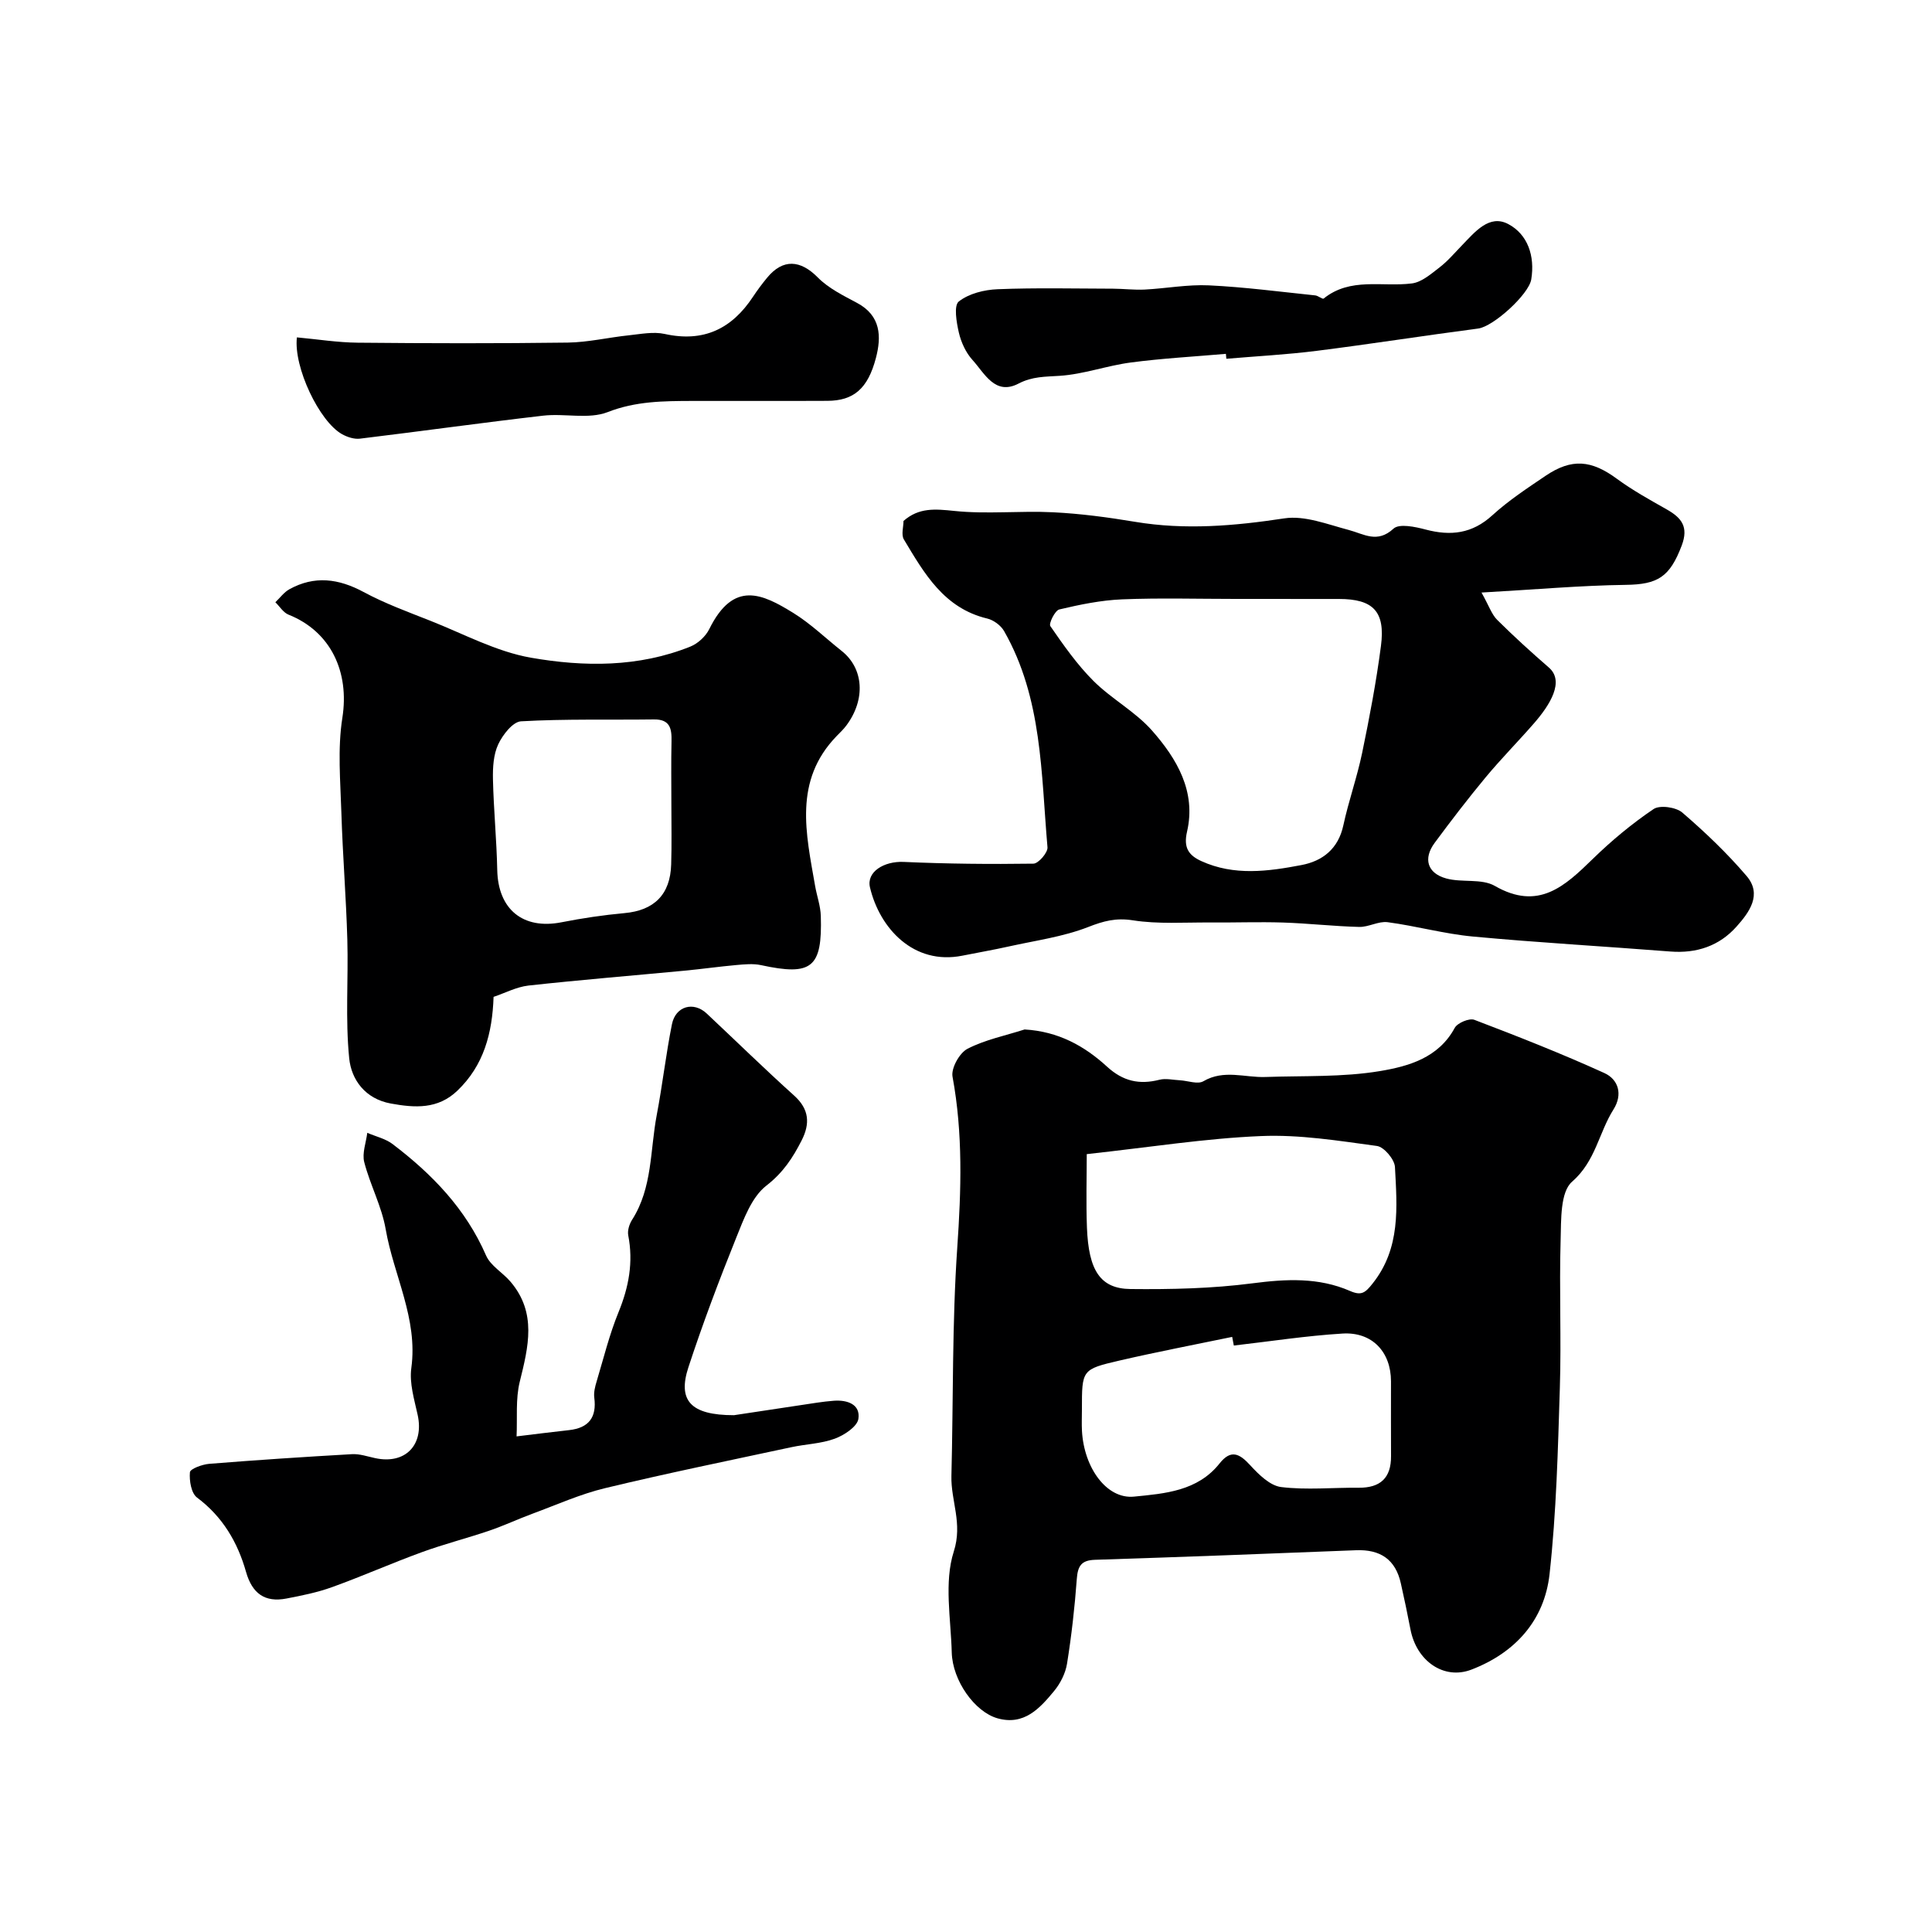
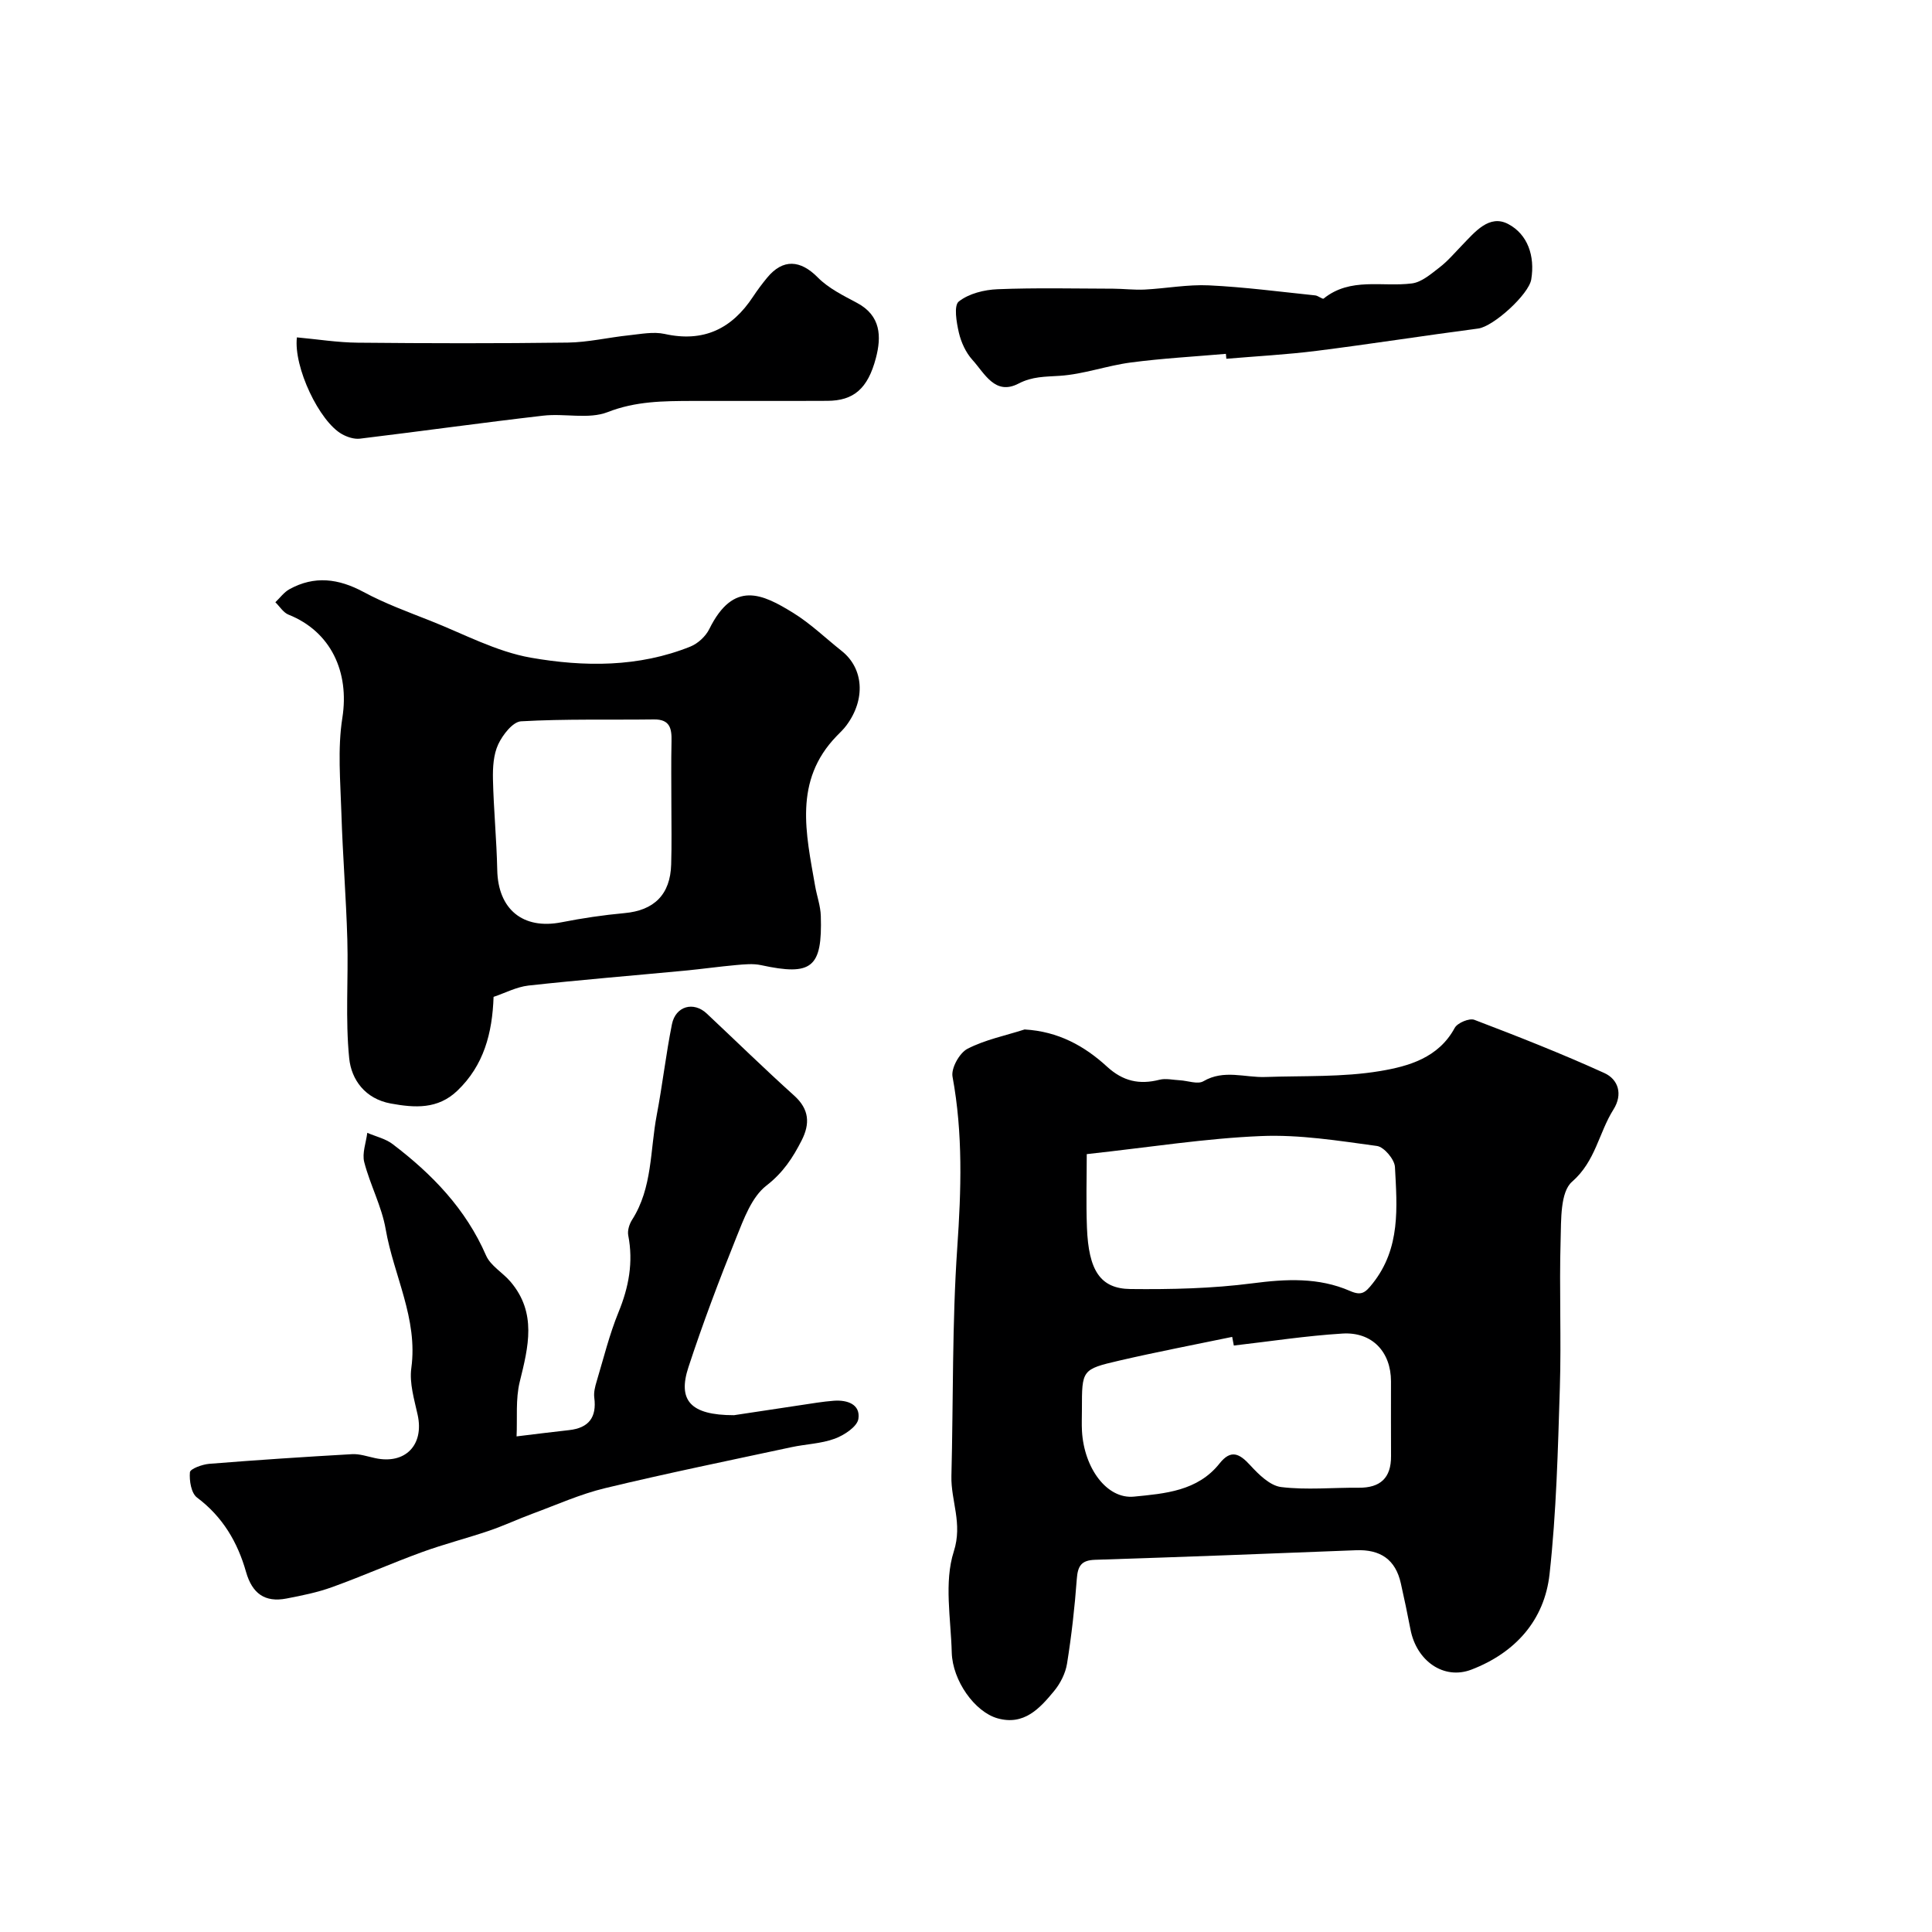
<svg xmlns="http://www.w3.org/2000/svg" enable-background="new 0 0 400 400" viewBox="0 0 400 400">
  <g fill="#000001">
    <path d="m212.13 213.14c6.99.4 12.41 3.43 17.07 7.7 3.31 3.03 6.69 3.77 10.86 2.71 1.31-.33 2.81.04 4.22.11 1.65.09 3.69.89 4.87.2 4.25-2.49 8.57-.73 12.84-.88 7.93-.28 15.98.07 23.75-1.23 5.84-.98 12.08-2.71 15.44-8.93.56-1.04 3.02-2.07 4.06-1.68 9.06 3.45 18.1 7.01 26.92 11.02 2.89 1.31 3.88 4.39 1.89 7.55-3.04 4.81-3.69 10.7-8.57 14.95-2.46 2.14-2.25 7.9-2.37 12.05-.3 10.2.16 20.42-.16 30.62-.4 12.87-.72 25.78-2.13 38.56-1.05 9.57-7.11 16.31-16.19 19.79-5.7 2.18-11.36-1.78-12.61-8.34-.61-3.19-1.28-6.36-1.99-9.52-1.1-4.95-4.25-7.06-9.28-6.86-18.01.72-36.02 1.4-54.04 1.98-2.86.09-3.57 1.3-3.77 3.96-.43 5.86-1.09 11.72-2.02 17.53-.32 2-1.38 4.11-2.69 5.69-2.97 3.6-6.22 7.18-11.7 5.64-4.72-1.33-9.32-7.8-9.48-13.62-.18-7.01-1.62-14.54.42-20.91 1.88-5.86-.62-10.48-.49-15.65.4-15.76.13-31.56 1.21-47.26.82-11.91 1.2-23.62-.98-35.41-.32-1.74 1.43-4.9 3.08-5.76 3.65-1.89 7.86-2.73 11.84-4.01zm12.87 25.81c0 4.76-.16 9.99.04 15.2.34 8.88 2.75 12.66 9.01 12.73 8.41.09 16.9-.1 25.23-1.18 7-.91 13.71-1.26 20.23 1.58 2.36 1.03 3.15.39 4.69-1.56 5.81-7.32 5.05-15.76 4.61-24.1-.08-1.58-2.26-4.16-3.73-4.36-7.96-1.08-16.03-2.39-23.99-2.05-11.45.47-22.84 2.29-36.09 3.74zm30.45 39.63c-.11-.6-.23-1.19-.34-1.79-7.8 1.62-15.62 3.11-23.38 4.91s-7.73 1.94-7.73 10.07c0 1.5-.07 3 .01 4.5.43 7.69 5.15 14.14 10.76 13.59 6.4-.63 13.18-1.14 17.72-6.86 2.37-2.99 4.14-2.06 6.37.38 1.75 1.91 4.09 4.22 6.4 4.5 5.26.64 10.67.09 16.02.14 4.48.04 6.75-2 6.72-6.55-.04-5.16 0-10.33-.01-15.49-.01-6.08-3.9-10.27-10.06-9.88-7.51.46-14.99 1.62-22.48 2.48z" />
-     <path d="m306.73 122.68c1.57 2.8 2.11 4.53 3.25 5.66 3.44 3.42 7.04 6.69 10.7 9.87 3.29 2.85.24 7.73-3.08 11.54-3.3 3.79-6.84 7.36-10.04 11.22-3.65 4.4-7.14 8.95-10.54 13.55-2.39 3.24-1.52 6.27 2.39 7.35 3.27.91 7.34-.03 10.08 1.55 9.04 5.2 14.49.05 20.31-5.62 3.87-3.77 8.08-7.27 12.55-10.29 1.3-.88 4.64-.4 5.95.72 4.72 4.06 9.27 8.4 13.31 13.13 3.29 3.85.54 7.55-2.08 10.48-3.57 4.01-8.27 5.59-13.72 5.16-13.62-1.07-27.26-1.83-40.86-3.1-5.93-.55-11.75-2.19-17.66-2.97-1.88-.25-3.93 1.03-5.88.98-5.27-.13-10.52-.74-15.79-.91-5.02-.16-10.05.03-15.07-.01-5.35-.04-10.78.37-16.01-.45-3.52-.55-6.08.15-9.27 1.4-5.21 2.03-10.92 2.79-16.43 4.02-3.18.71-6.39 1.26-9.58 1.9-10.09 2.02-17.13-5.65-19.14-14.13-.77-3.23 2.93-5.46 6.96-5.28 8.95.4 17.92.49 26.88.36 1.03-.01 3.01-2.3 2.91-3.39-1.33-15.25-1.05-30.88-8.99-44.77-.67-1.17-2.18-2.28-3.49-2.59-8.95-2.14-13.04-9.35-17.25-16.37-.59-.98-.08-2.6-.08-3.83 3.2-2.82 6.57-2.48 10.49-2.08 6.76.71 13.65-.06 20.47.28 5.69.28 11.37 1.04 17 1.98 10.38 1.73 20.56.85 30.9-.72 4.23-.64 8.93 1.25 13.31 2.4 3.18.84 5.9 2.84 9.28-.27 1.18-1.09 4.48-.39 6.63.18 5.21 1.38 9.65.88 13.84-2.95 3.35-3.06 7.22-5.6 11-8.16 5.44-3.68 9.51-3.27 14.78.61 3.24 2.38 6.81 4.35 10.32 6.34 3.06 1.73 4.57 3.6 3.1 7.48-2.47 6.51-4.93 8.06-11.63 8.14-9.38.13-18.72.97-29.82 1.59zm-50.97 1.32c-7.82 0-15.64-.23-23.45.09-4.36.18-8.73 1.08-12.99 2.09-.9.21-2.22 2.92-1.86 3.45 2.74 3.96 5.54 7.97 8.93 11.35 3.74 3.73 8.65 6.34 12.12 10.27 5.14 5.83 9.18 12.63 7.25 20.95-.76 3.3.33 4.88 2.96 6.08 6.79 3.1 13.83 2.14 20.74.82 4.36-.83 7.61-3.35 8.66-8.2 1.09-5.06 2.85-9.97 3.9-15.03 1.52-7.33 2.92-14.7 3.89-22.12.94-7.16-1.61-9.74-8.7-9.74-7.14-.01-14.29-.01-21.45-.01z" />
    <path d="m102.19 206.39c-.26 7.55-2.03 14.19-7.49 19.42-4.06 3.89-8.81 3.57-13.8 2.66-5.3-.97-8.15-4.93-8.6-9.34-.82-8.13-.16-16.4-.39-24.6-.25-8.74-.96-17.47-1.23-26.22-.2-6.56-.81-13.26.2-19.68 1.5-9.5-2.37-17.88-11.16-21.38-1.07-.43-1.81-1.69-2.71-2.56.96-.91 1.78-2.07 2.9-2.69 5.19-2.87 10.18-2.22 15.35.56 4.4 2.37 9.15 4.11 13.81 5.95 6.9 2.72 13.67 6.4 20.85 7.66 11 1.92 22.31 2.01 33.03-2.31 1.56-.63 3.16-2.12 3.9-3.62 5.04-10.2 11.02-7.27 17.39-3.34 3.59 2.22 6.69 5.23 10.03 7.88 4.56 3.62 4.98 10.03.97 15.41-.59.8-1.33 1.49-2.02 2.2-8.98 9.27-6.34 20.21-4.46 31.03.36 2.08 1.12 4.14 1.18 6.22.33 10.74-1.87 12.46-12.38 10.18-1.63-.35-3.41-.17-5.11-.02-3.58.32-7.15.83-10.73 1.17-10.78 1.02-21.57 1.9-32.33 3.08-2.48.29-4.86 1.56-7.2 2.34zm36.81-39.91c0-4.33-.07-8.66.03-12.98.06-2.63-.28-4.59-3.64-4.55-9.17.12-18.37-.13-27.52.39-1.7.1-3.8 2.8-4.72 4.77-.99 2.12-1.14 4.79-1.09 7.2.14 6.28.76 12.55.89 18.83.17 8.14 5.34 12.37 13.29 10.81 4.31-.85 8.68-1.5 13.06-1.9 6.11-.55 9.49-3.83 9.66-10.09.13-4.16.04-8.32.04-12.48z" />
    <path d="m151.97 293c4.31-.65 10.78-1.64 17.24-2.6 1.13-.17 2.28-.3 3.42-.39 2.82-.21 5.54.75 5.09 3.75-.24 1.61-2.93 3.38-4.88 4.1-2.84 1.05-6.02 1.12-9.02 1.77-12.85 2.76-25.74 5.39-38.52 8.47-5.17 1.24-10.1 3.47-15.12 5.32-3 1.11-5.91 2.48-8.94 3.51-4.59 1.56-9.32 2.76-13.87 4.42-6.26 2.28-12.36 4.99-18.62 7.25-3.04 1.1-6.27 1.75-9.45 2.36-4.47.86-7.09-1.05-8.36-5.51-1.74-6.14-4.84-11.43-10.15-15.4-1.2-.9-1.62-3.49-1.47-5.23.06-.72 2.55-1.63 3.99-1.75 9.85-.79 19.71-1.44 29.57-2 1.58-.09 3.2.48 4.79.82 6.25 1.35 10.17-2.73 8.8-8.96-.7-3.19-1.74-6.57-1.31-9.69 1.4-10.24-3.65-19.16-5.31-28.75-.82-4.74-3.23-9.19-4.44-13.89-.47-1.84.38-4.03.63-6.06 1.76.76 3.75 1.2 5.23 2.32 8.18 6.21 15.16 13.41 19.36 23.07.93 2.14 3.46 3.54 5.07 5.44 5.48 6.44 3.7 13.46 1.91 20.7-.89 3.61-.48 7.53-.66 11.32 3.63-.44 7.25-.9 10.88-1.3 4.07-.45 5.74-2.64 5.21-6.72-.14-1.09.16-2.29.49-3.37 1.44-4.8 2.64-9.71 4.53-14.33 2.13-5.2 3.09-10.35 2.01-15.91-.19-1 .23-2.33.8-3.22 4.24-6.64 3.71-14.39 5.1-21.68 1.19-6.24 1.9-12.58 3.15-18.81.76-3.76 4.48-4.77 7.2-2.21 6.04 5.67 11.96 11.46 18.11 17 3.14 2.83 3.3 5.82 1.54 9.27-1.82 3.59-3.85 6.69-7.3 9.36-3.05 2.37-4.68 6.91-6.24 10.78-3.56 8.84-6.93 17.77-9.9 26.82-2.23 6.8.33 9.94 9.44 9.93z" />
    <path d="m61.47 69.85c4.19.38 8.39 1.06 12.6 1.1 14.49.14 28.99.17 43.48-.02 4.22-.06 8.43-1.07 12.66-1.51 2.46-.26 5.07-.79 7.4-.28 8.06 1.79 13.92-1.06 18.31-7.73.9-1.36 1.88-2.67 2.92-3.93 3.27-3.96 6.89-3.67 10.47-.04 2.23 2.26 5.3 3.76 8.16 5.29 4.92 2.64 5.04 6.95 3.88 11.38-1.68 6.41-4.65 8.85-10.03 8.88-9.36.05-18.71-.01-28.07.02-5.9.02-11.62.04-17.43 2.31-3.95 1.54-8.93.22-13.38.74-12.66 1.46-25.27 3.23-37.92 4.76-1.19.14-2.61-.32-3.69-.92-4.7-2.6-10.08-13.88-9.36-20.05z" />
    <path d="m253.81 73.26c-6.57.57-13.16.93-19.69 1.79-4.95.65-9.78 2.44-14.73 2.76-3 .2-5.64.11-8.52 1.61-4.87 2.53-7.02-2.14-9.54-4.91-1.37-1.51-2.34-3.64-2.81-5.65-.49-2.13-1.08-5.6-.01-6.44 2.08-1.64 5.26-2.43 8.03-2.54 7.96-.32 15.93-.13 23.9-.11 2.19.01 4.39.29 6.58.18 4.43-.23 8.88-1.08 13.28-.87 7.35.35 14.68 1.32 22.01 2.08.61.06 1.5.85 1.74.65 5.55-4.47 12.13-2.35 18.27-3.13 2.04-.26 3.99-1.99 5.75-3.34 1.7-1.31 3.11-3 4.62-4.55 2.66-2.74 5.64-6.49 9.58-4.4 4.01 2.12 5.56 6.59 4.76 11.46-.51 3.11-7.84 9.76-10.99 10.17-11.16 1.46-22.28 3.21-33.45 4.62-6.2.78-12.46 1.11-18.69 1.64-.03-.33-.06-.68-.09-1.02z" />
  </g>
</svg>